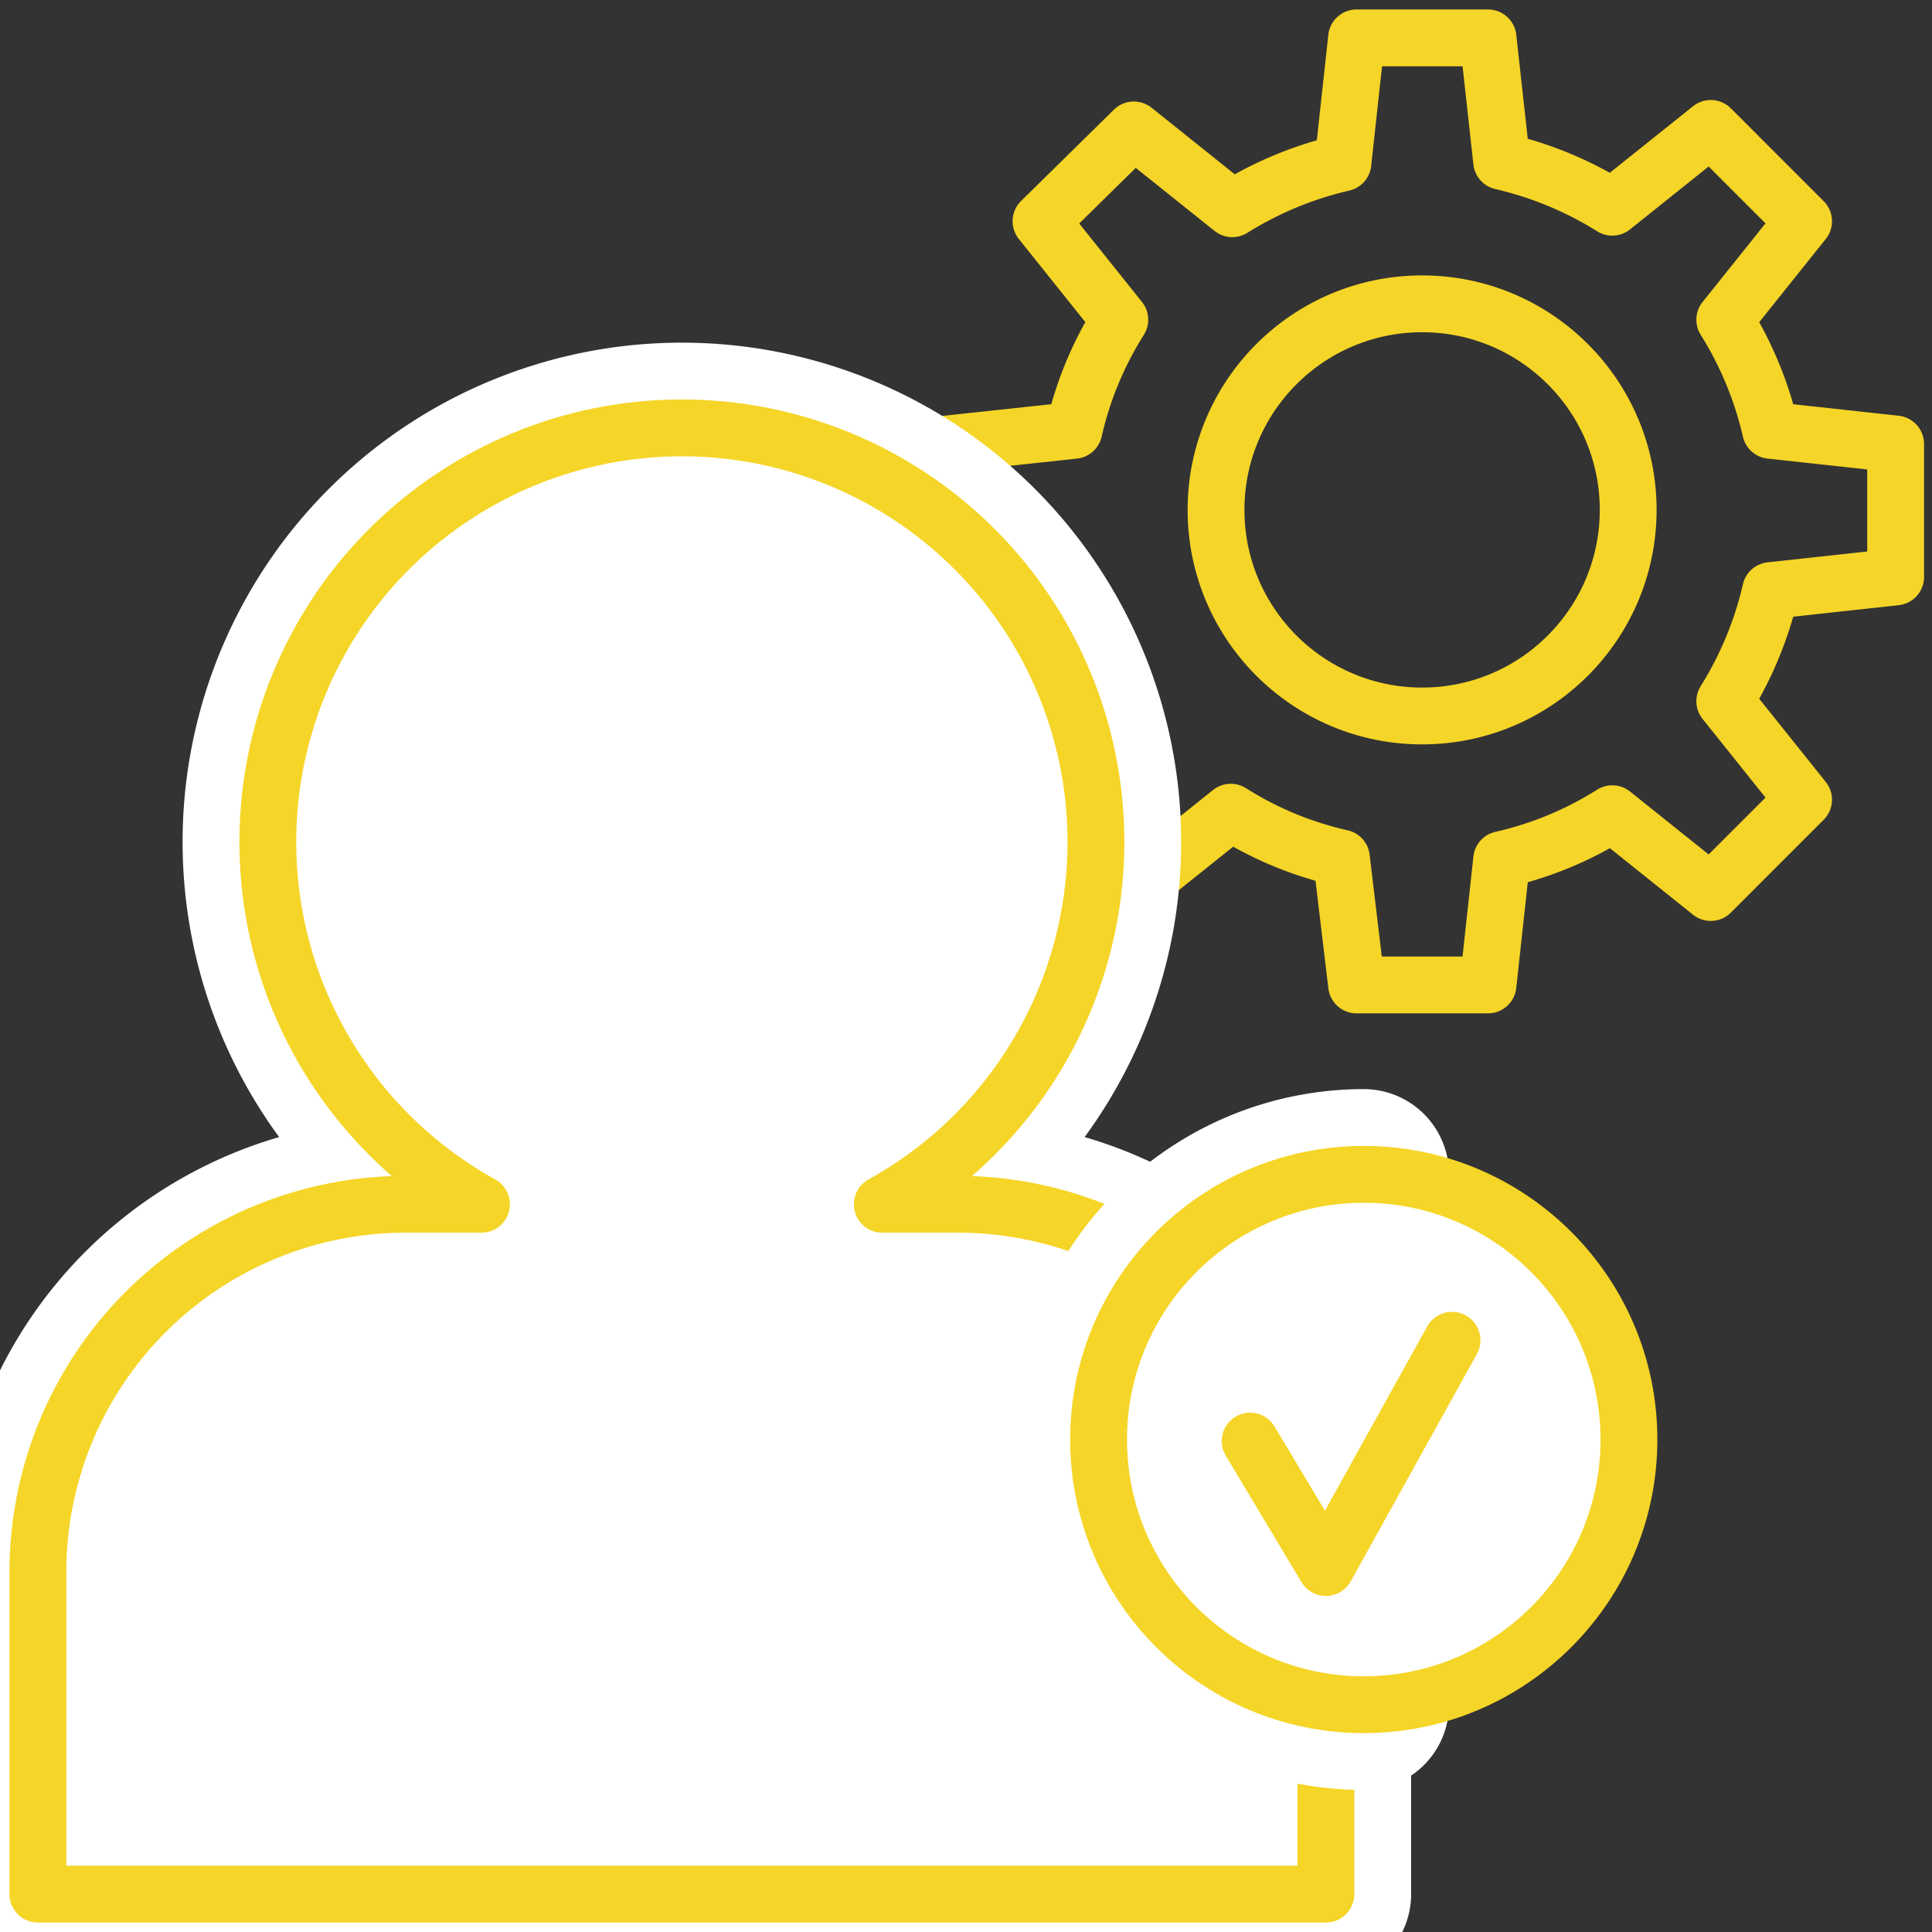
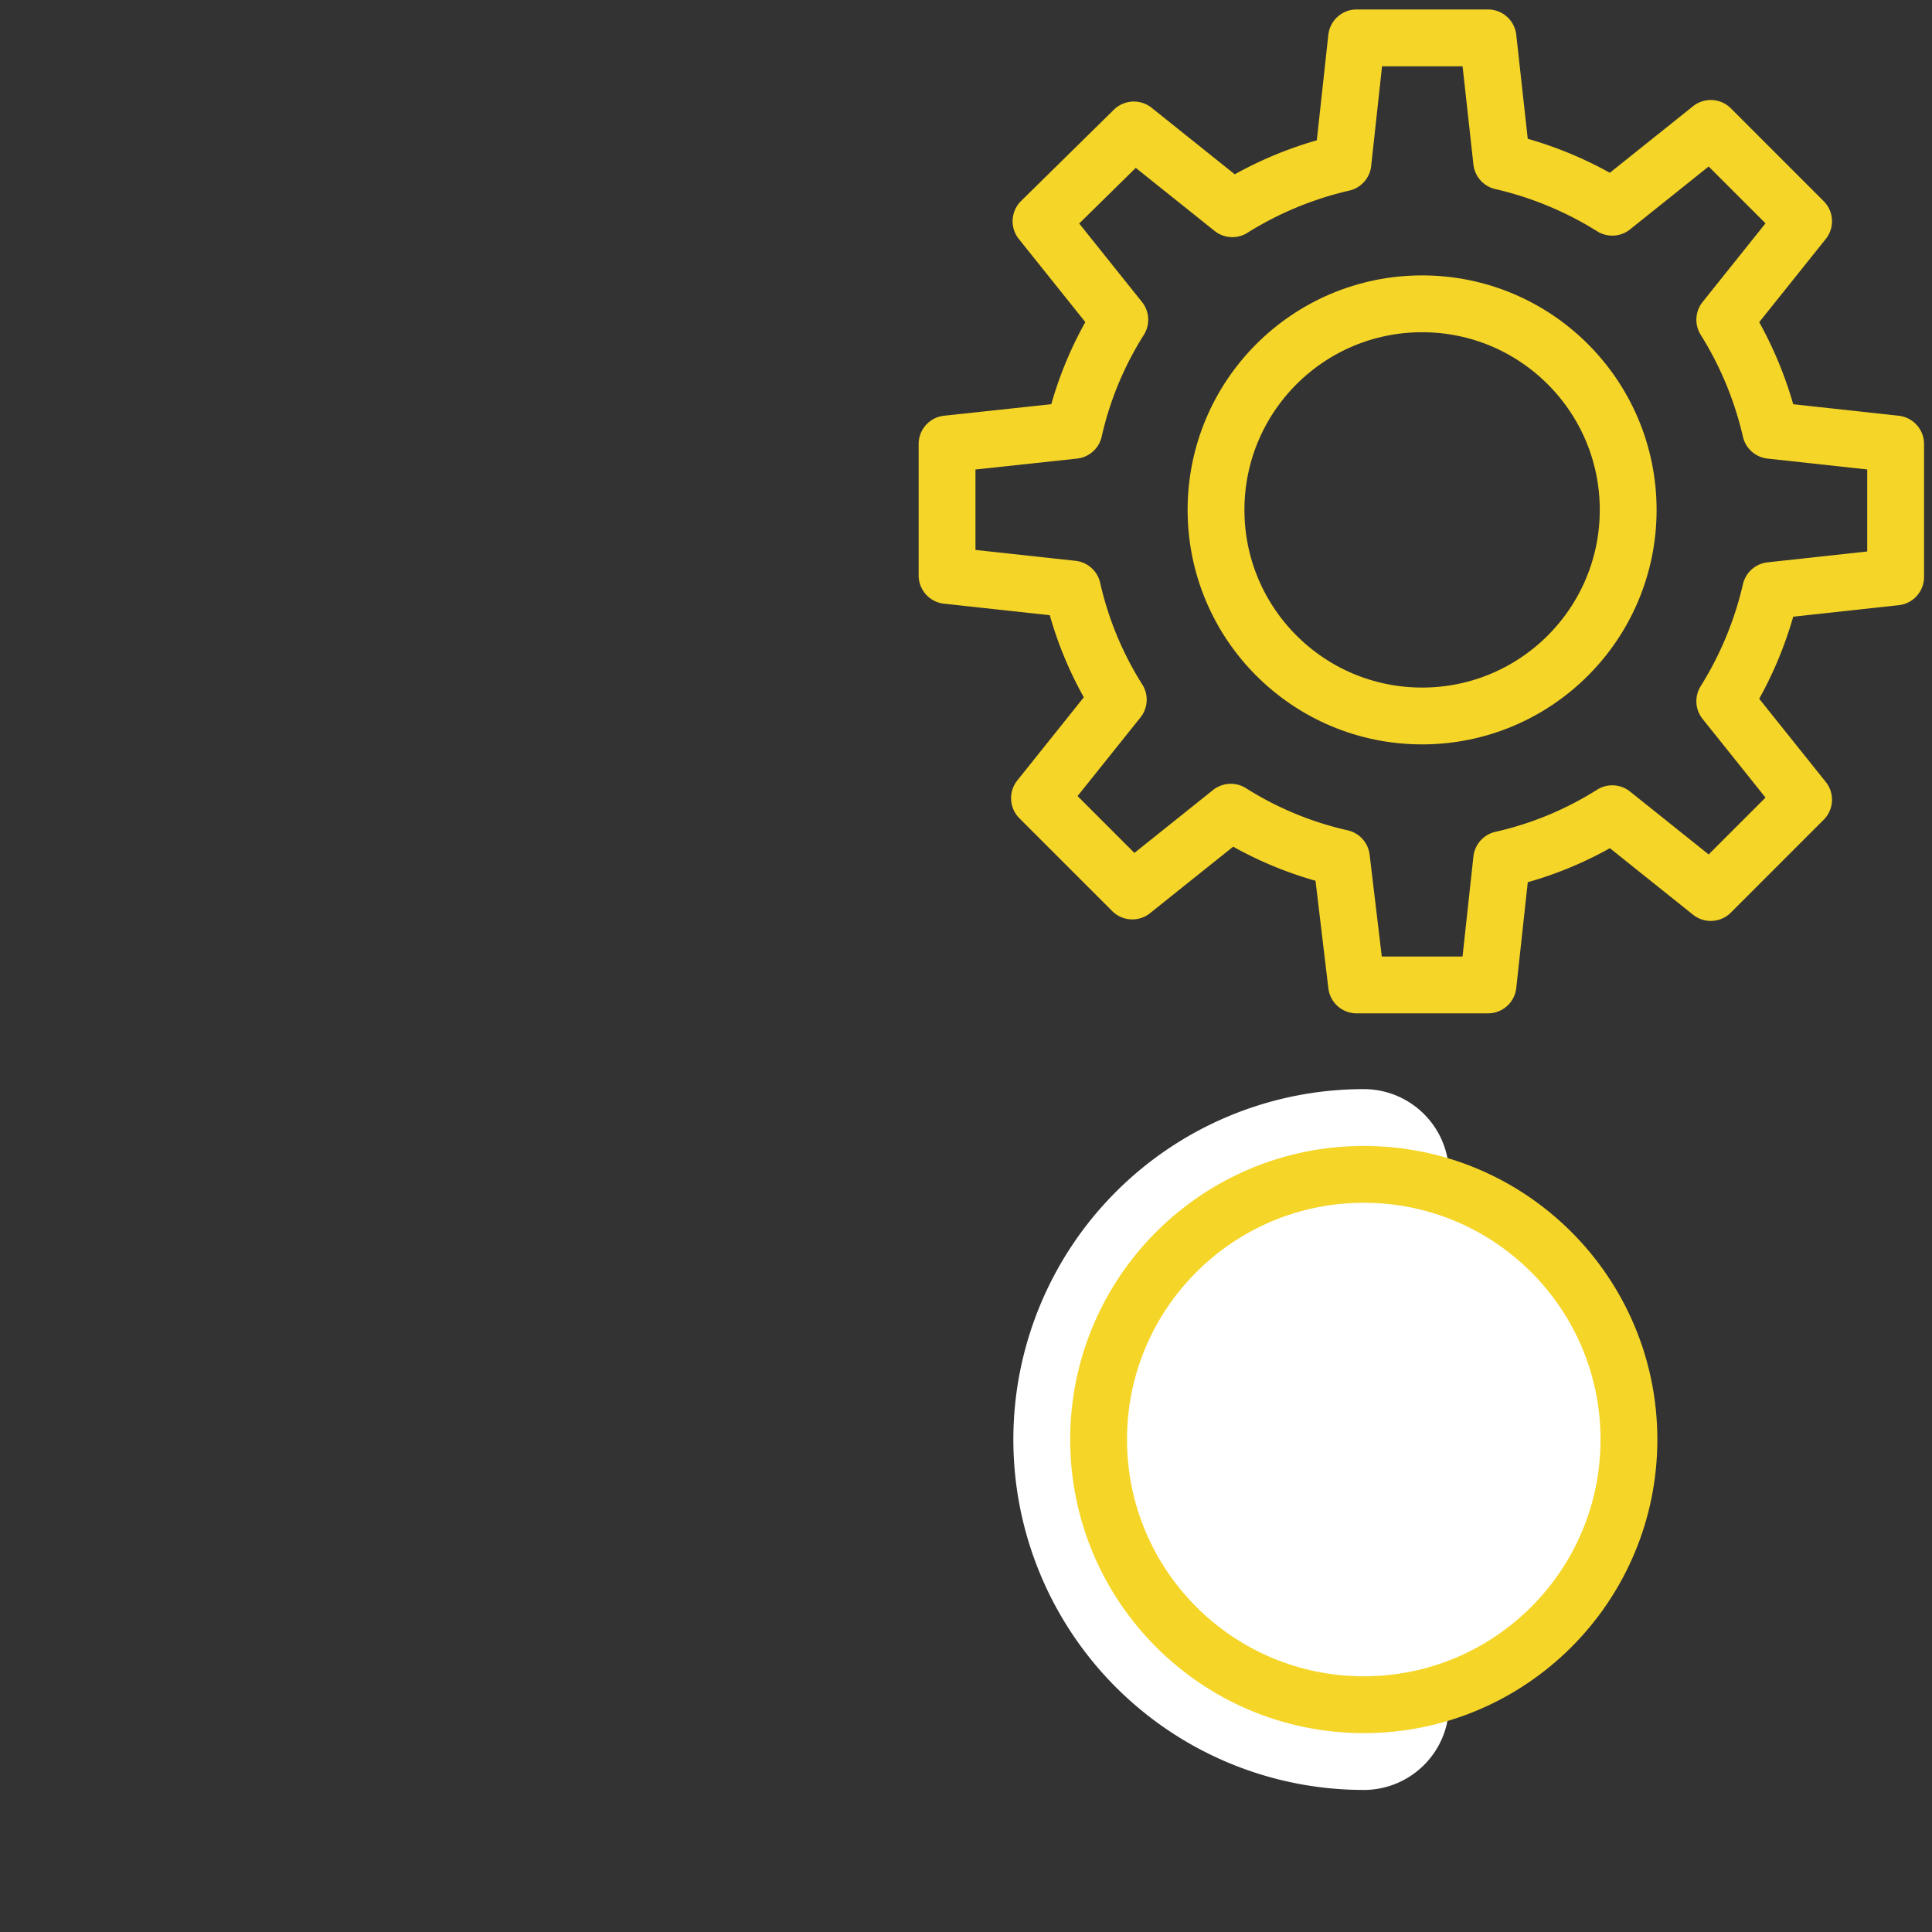
<svg xmlns="http://www.w3.org/2000/svg" id="Layer_1" data-name="Layer 1" viewBox="0 0 51 51">
  <rect x="0" y="0" width="51" height="51" fill="#333333" stroke="none" />
  <defs>
    <style>.cls-1,.cls-2{fill:none;}.cls-1,.cls-3{stroke:#f5d527;stroke-width:1.5px;}.cls-1,.cls-2,.cls-3{stroke-linecap:round;stroke-linejoin:round;}.cls-2{stroke:#fff;stroke-width:4.5px;}.cls-3{fill:#fff;}</style>
  </defs>
  <path class="cls-1" d="M29.56,8.44a9.3,9.3,0,0,0-1.21,2.92L25,11.72v3.47l3.31.36a9.3,9.3,0,0,0,1.21,2.92l-2.08,2.6,2.45,2.45,2.6-2.08a9.3,9.3,0,0,0,2.92,1.21L35.81,26h3.47l.36-3.31a9.3,9.3,0,0,0,2.92-1.21l2.6,2.08,2.45-2.45-2.08-2.6a9.54,9.54,0,0,0,1.21-2.92l3.3-.36V11.72l-3.3-.36a9.54,9.54,0,0,0-1.21-2.92l2.08-2.6L45.16,3.39l-2.6,2.08a9.54,9.54,0,0,0-2.92-1.21L39.28,1H35.81l-.36,3.3a9.54,9.54,0,0,0-2.92,1.21l-2.6-2.08L27.48,5.84Z" />
  <circle class="cls-1" cx="37.54" cy="13.46" r="5.44" />
-   <path class="cls-2" d="M23.29,31.79a10.93,10.93,0,1,0-10.58,0h-2A9.71,9.71,0,0,0,1,41.5V50H35V41.5a9.71,9.71,0,0,0-9.71-9.71Z" />
-   <path class="cls-3" d="M23.29,31.79a10.93,10.93,0,1,0-10.58,0h-2A9.71,9.71,0,0,0,1,41.5V50H35V41.5a9.71,9.71,0,0,0-9.71-9.71Z" />
  <path class="cls-2" d="M36,45a7,7,0,0,1,0-14" />
  <circle class="cls-3" cx="36" cy="38" r="7" />
-   <polyline class="cls-1" points="33 38.04 35 41.38 38.33 35.38" />
</svg>